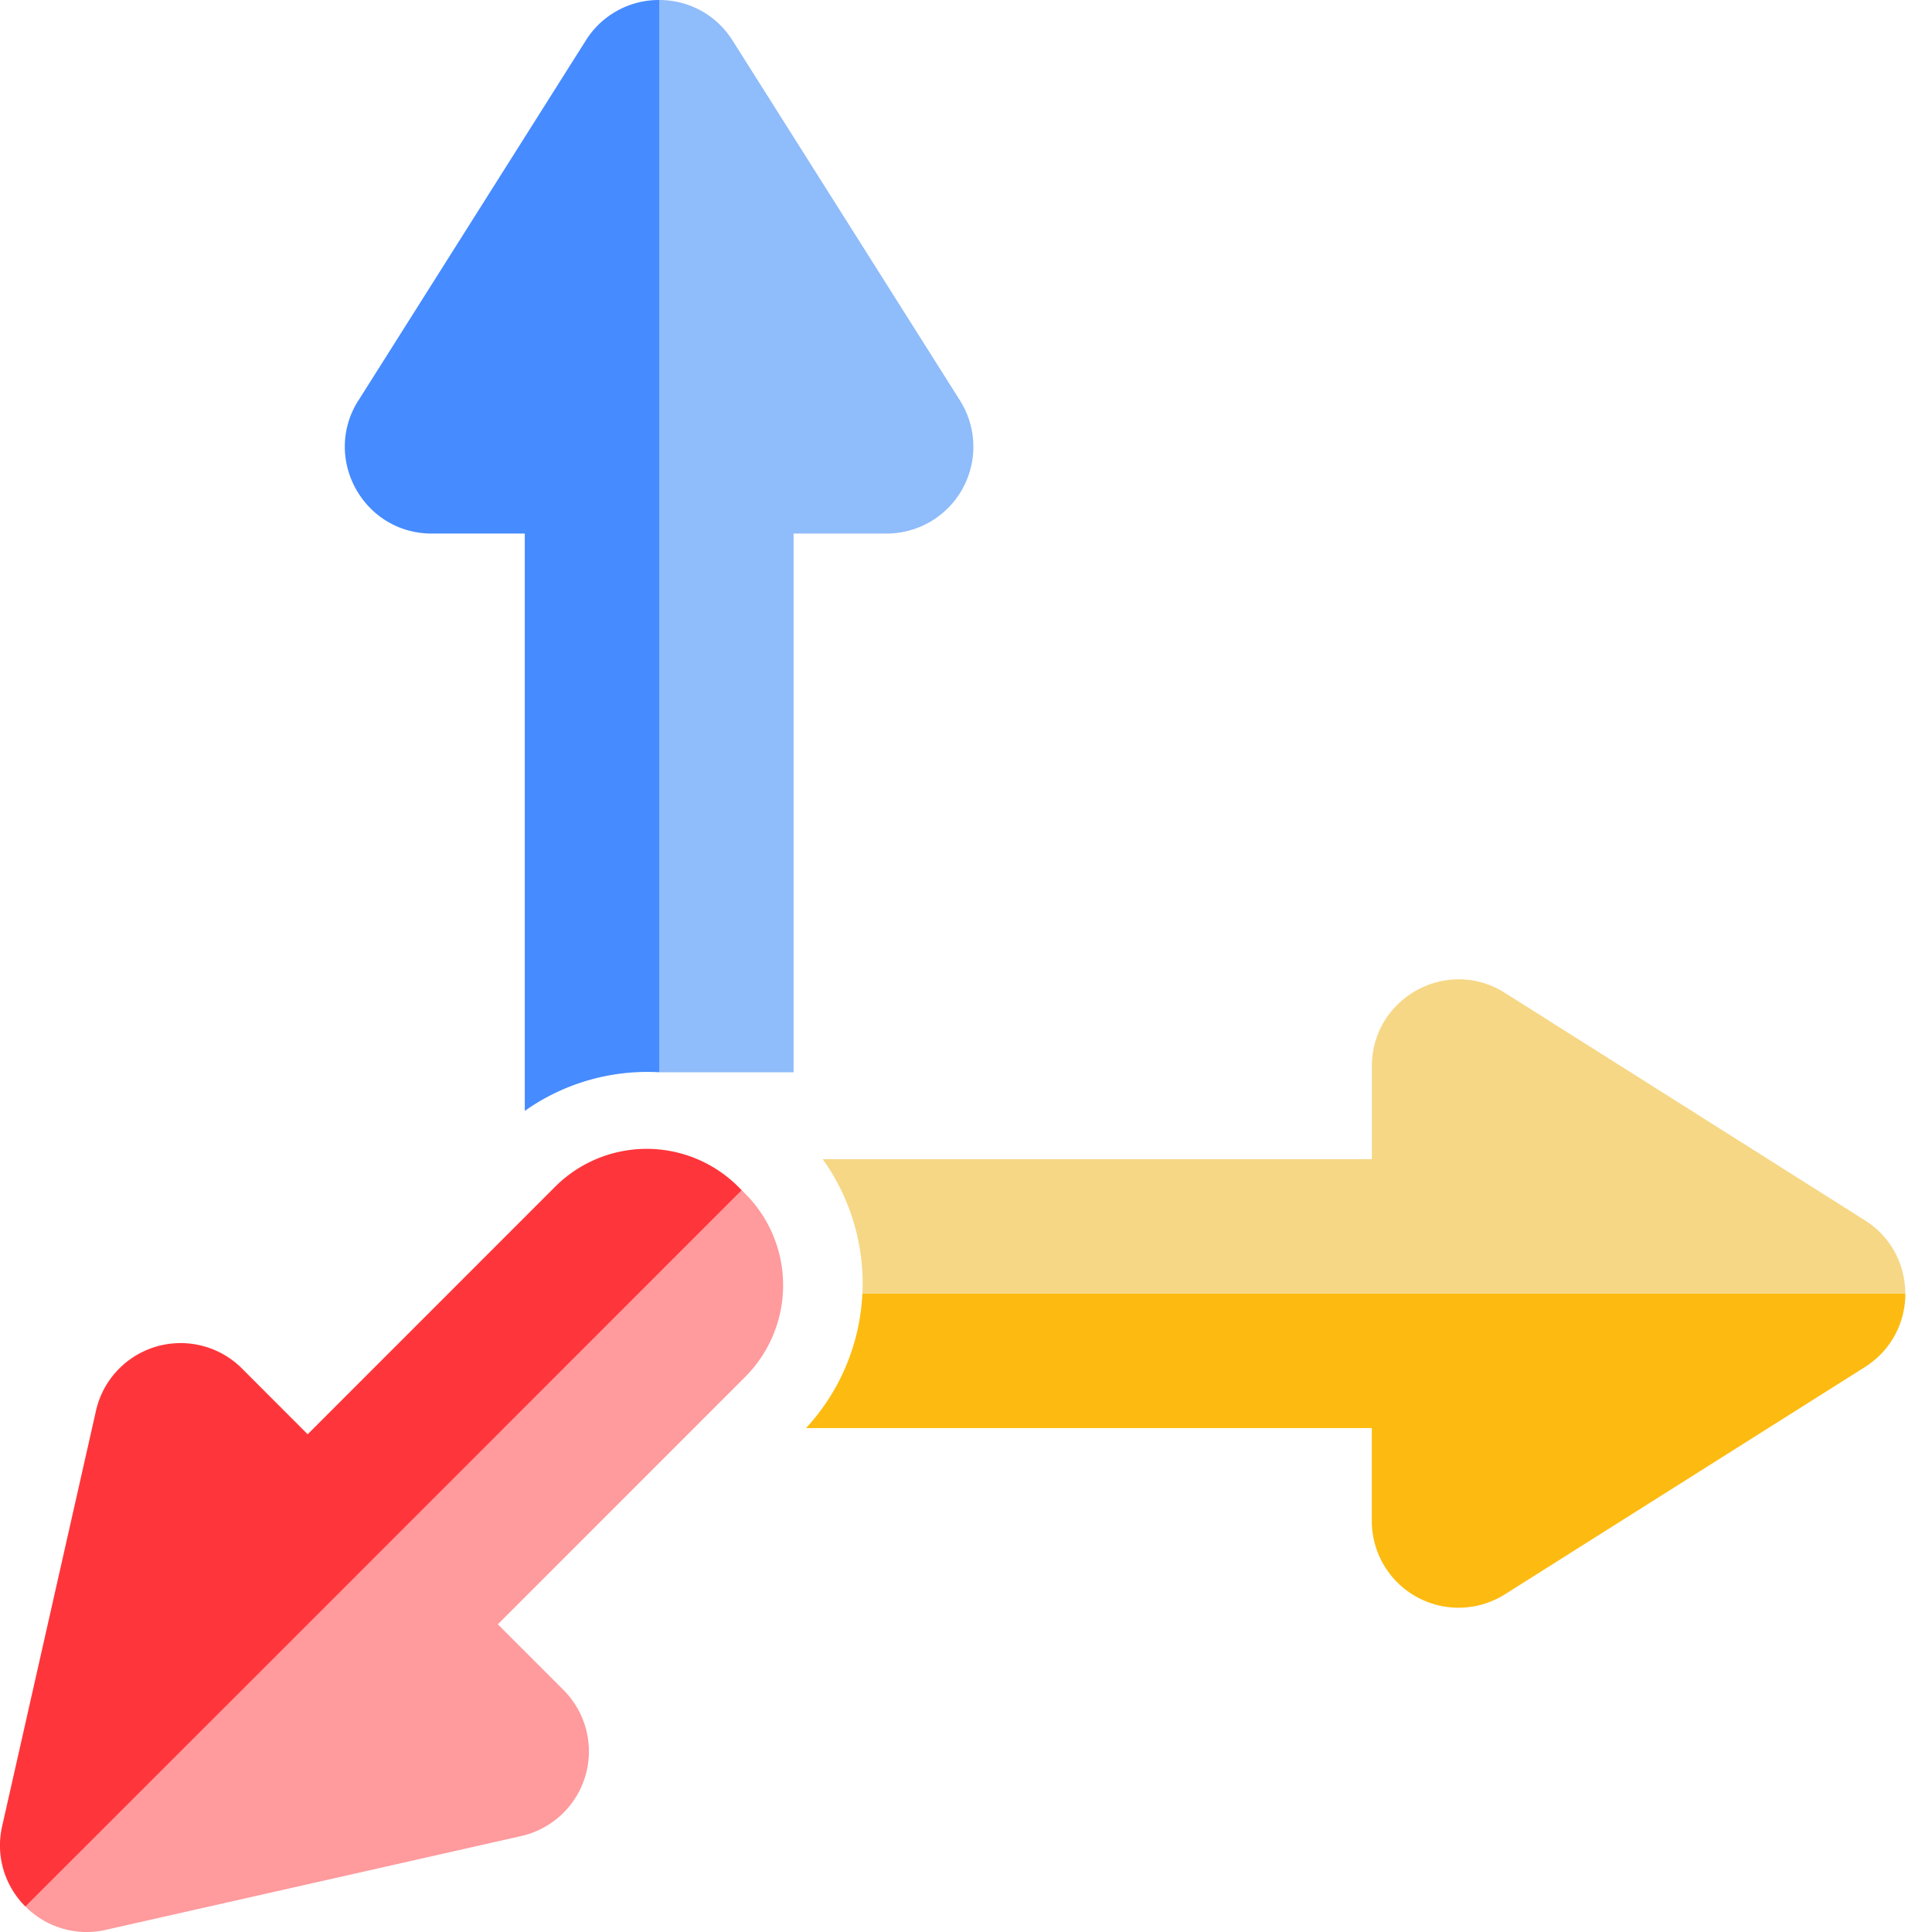
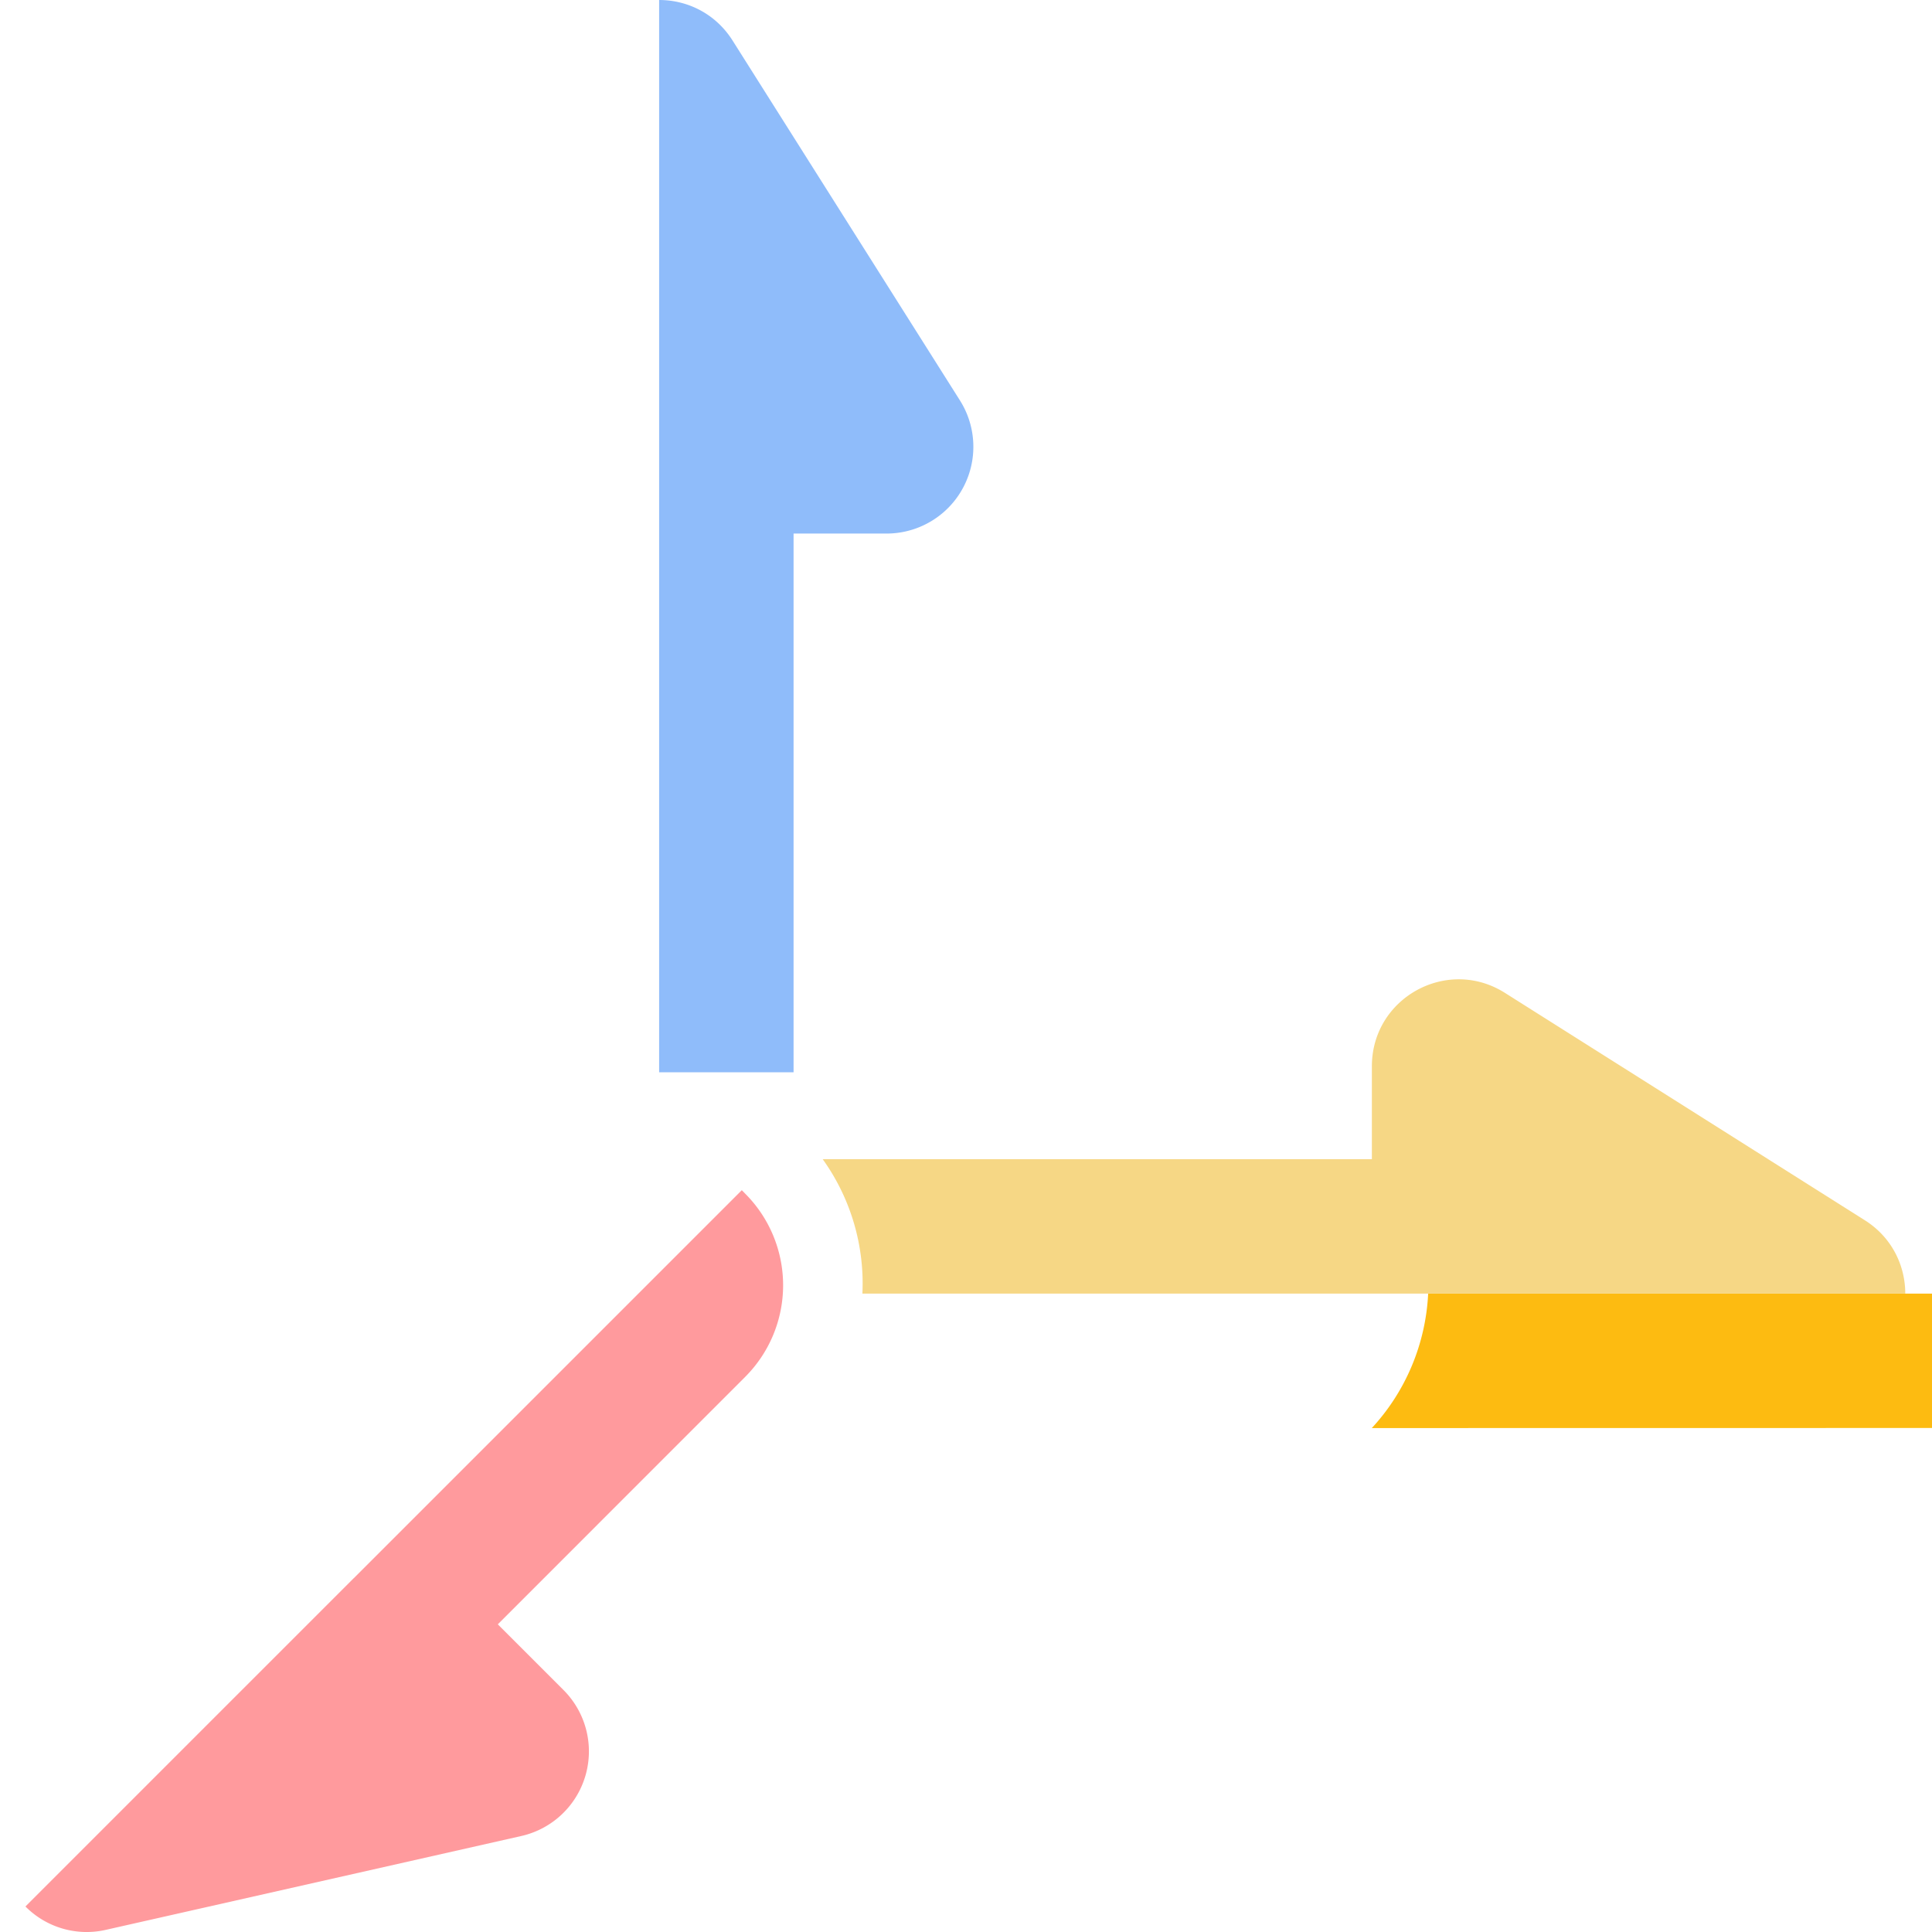
<svg xmlns="http://www.w3.org/2000/svg" height="1em" style="flex:none;line-height:1" viewBox="0 0 24 24" width="1em">
  <title>Tavily</title>
  <path d="M9.1.503l2.824 4.47a1.078 1.078 0 01-.911 1.655H9.858v6.692h-1.67V0c.35 0 .7.168.912.503z" fill="#8FBCFA" />
-   <path d="M4.453 4.974L7.277.503A1.07 1.07 0 018.189 0v13.32a2.633 2.633 0 00-1.67.48V6.628H5.364c-.85 0-1.366-.936-.912-1.654z" fill="#468BFF" />
-   <path d="M17.041 17.74h-7.028c.423-.457.67-1.049.7-1.67h12.956c0 .35-.168.7-.502.912l-4.472 2.823a1.078 1.078 0 01-1.654-.911v-1.155z" fill="#FDBB11" />
+   <path d="M17.041 17.74c.423-.457.67-1.049.7-1.67h12.956c0 .35-.168.7-.502.912l-4.472 2.823a1.078 1.078 0 01-1.654-.911v-1.155z" fill="#FDBB11" />
  <path d="M18.695 12.334l4.47 2.824c.336.212.503.562.503.912H10.713a2.65 2.65 0 00-.493-1.67h6.822v-1.154c0-.85.935-1.366 1.653-.912z" fill="#F6D785" />
  <path d="M4.394 19.605L.316 23.683a1.07 1.07 0 001 .29l5.158-1.165A1.078 1.078 0 007 20.994l-.816-.816 3.073-3.074a1.61 1.61 0 000-2.276l-.042-.043-4.82 4.82z" fill="#FF9A9D" />
-   <path d="M3.822 17.817l3.073-3.074a1.61 1.61 0 012.277 0l.042.043-4.818 4.819-4.08 4.079a1.07 1.07 0 01-.289-1l1.165-5.158A1.078 1.078 0 013.006 17l.816.817z" fill="#FE363B" />
</svg>